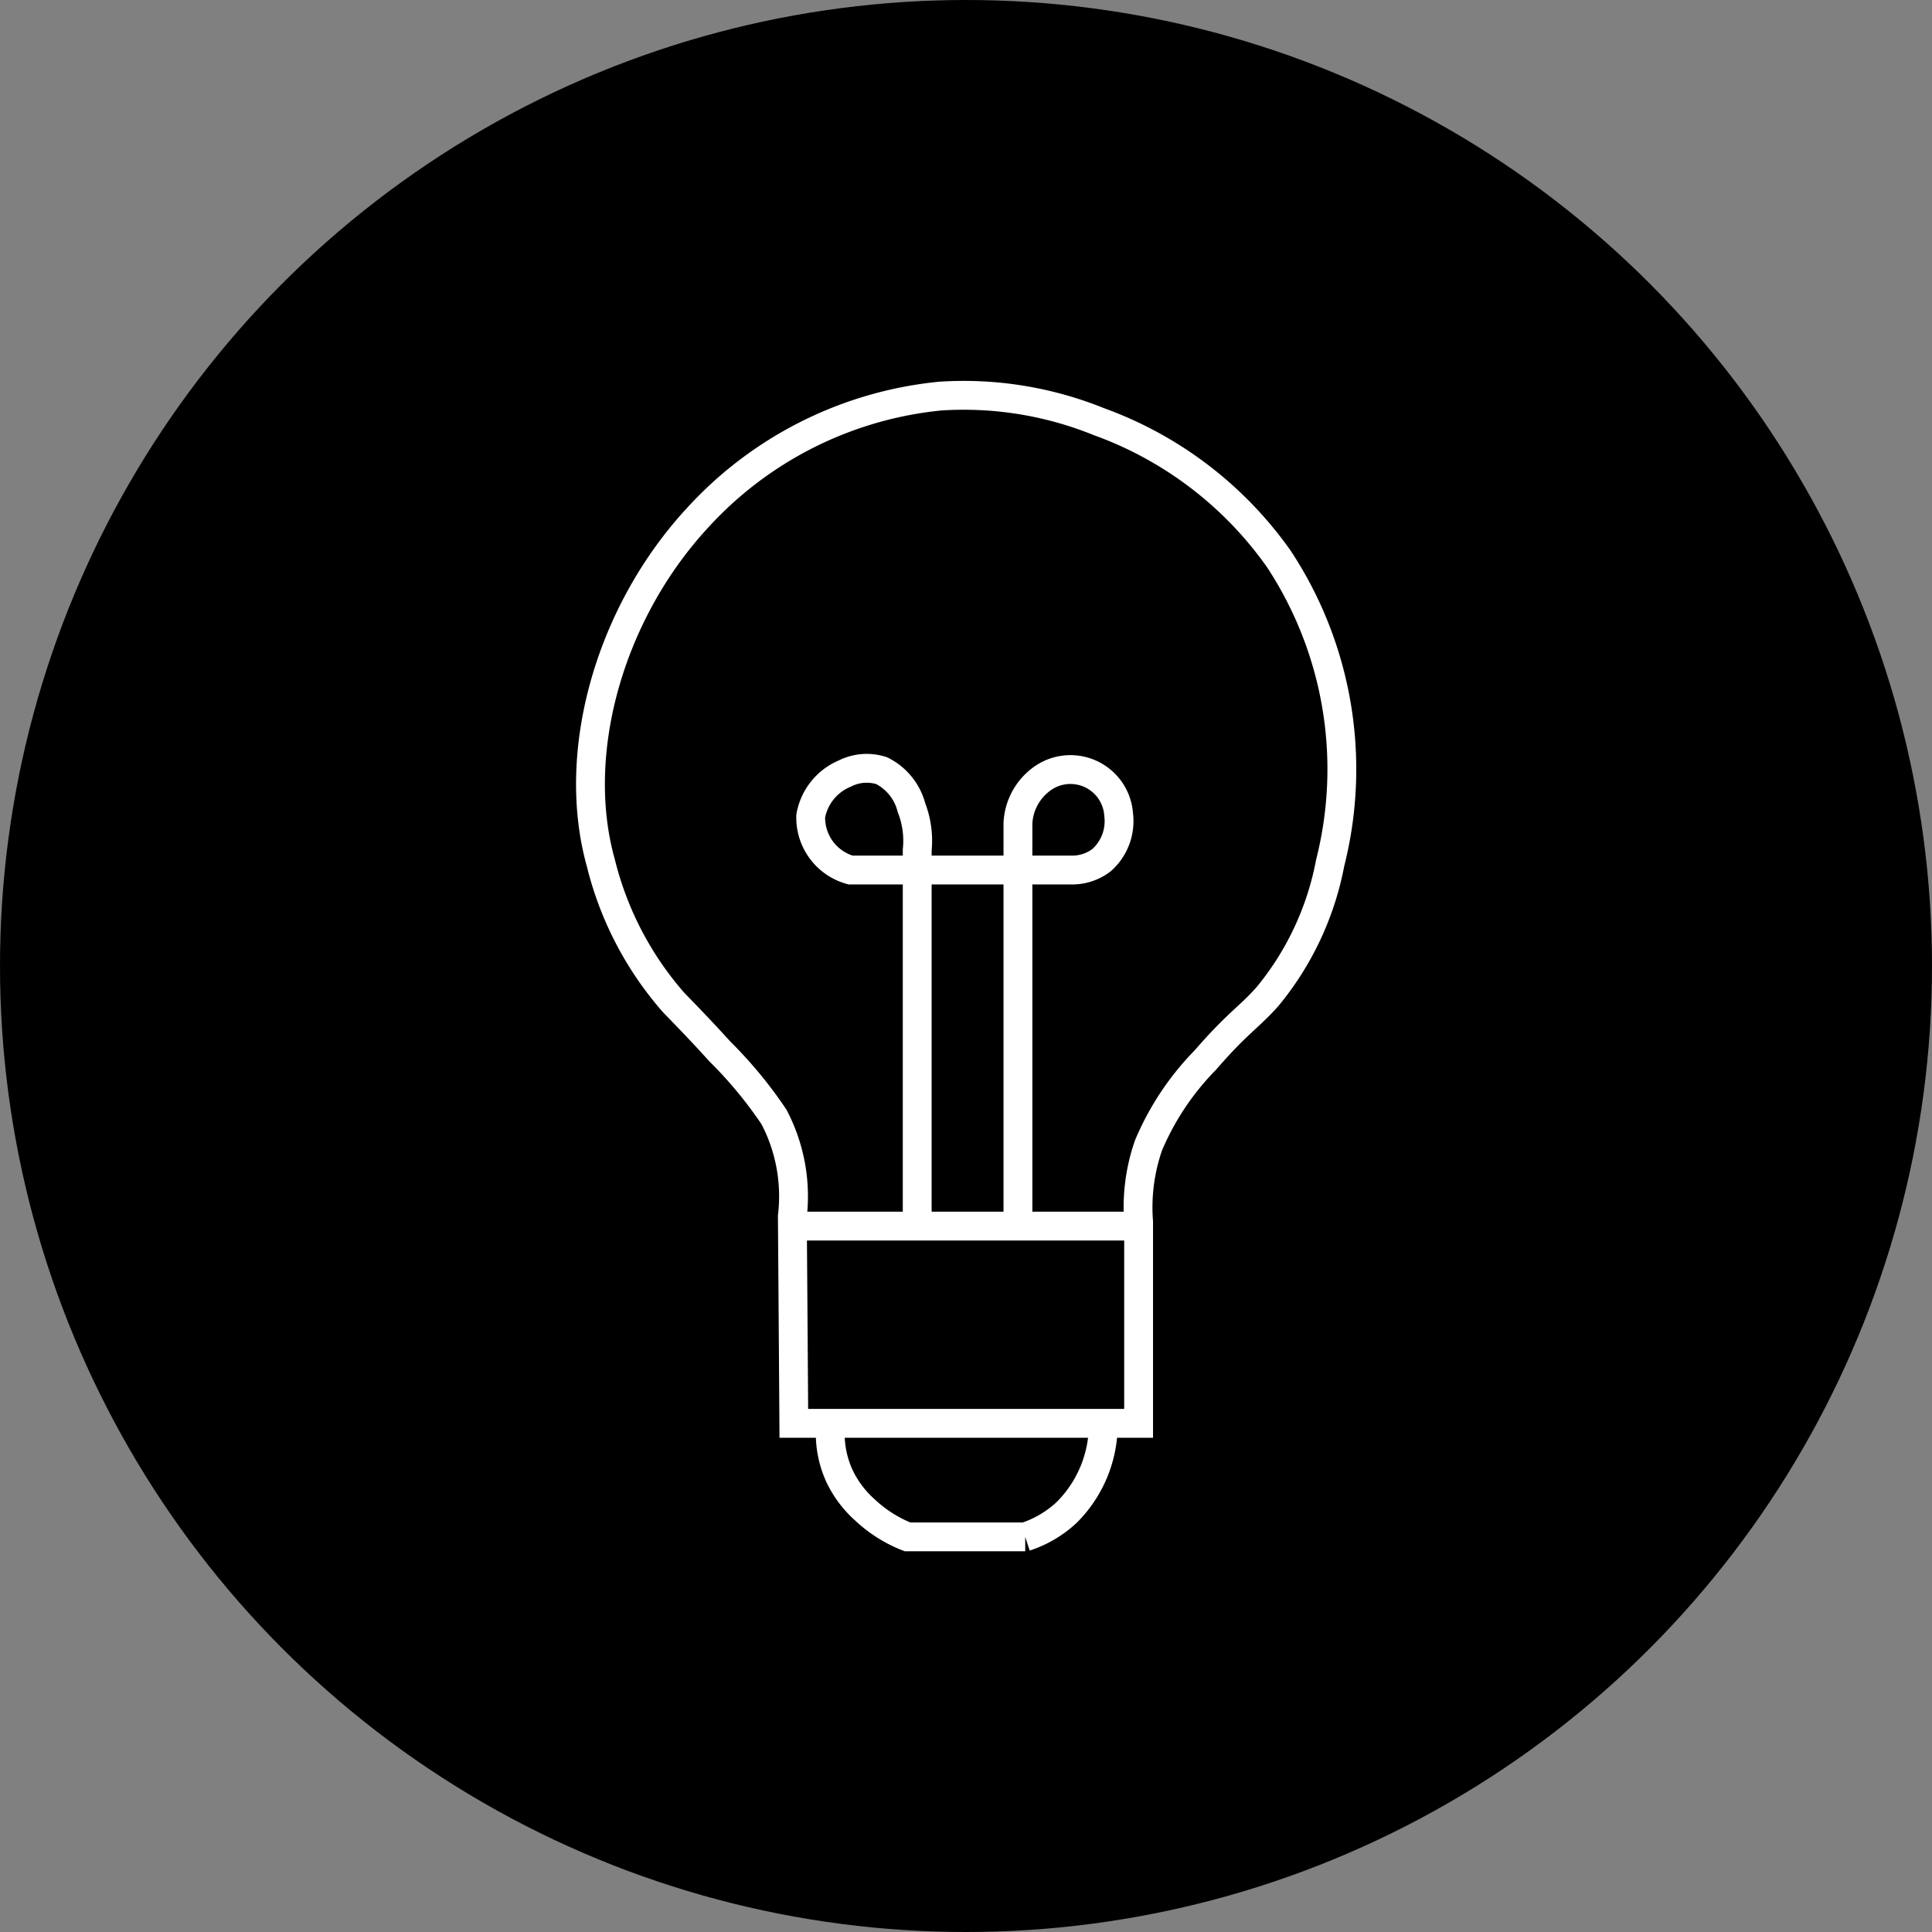
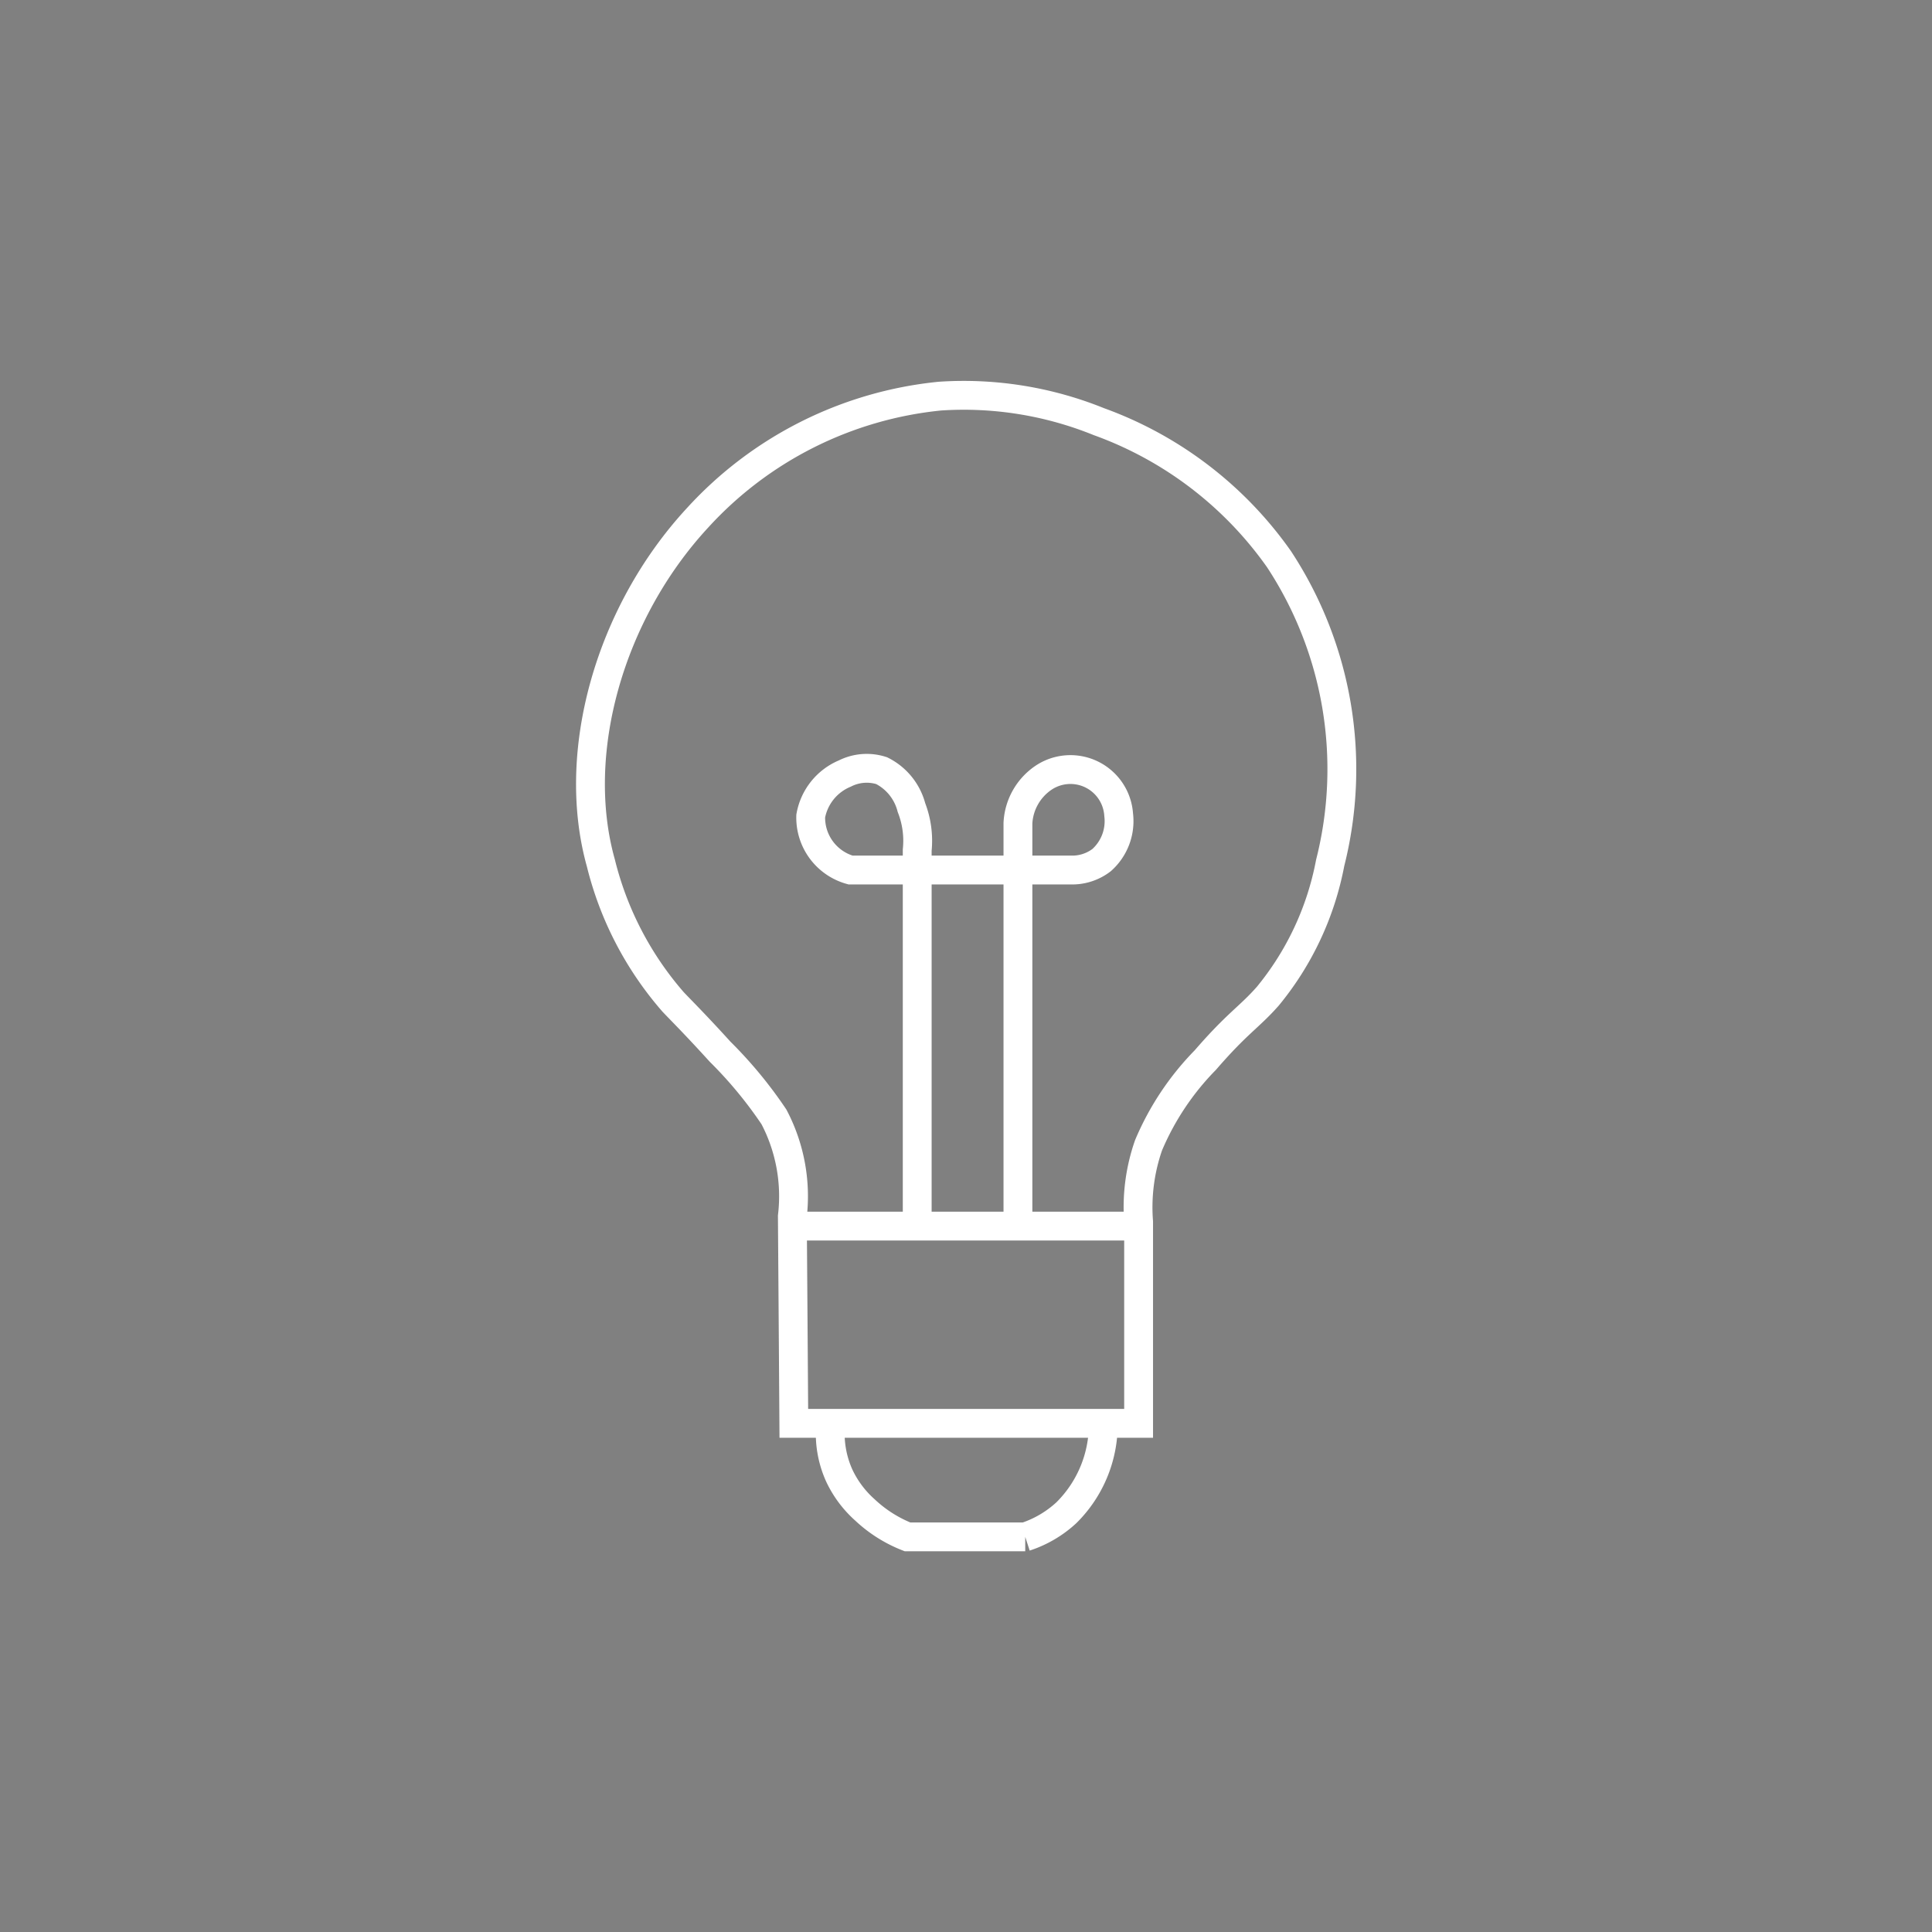
<svg xmlns="http://www.w3.org/2000/svg" width="67" height="67" viewBox="0 0 67 67">
  <rect x="0" y="0" width="67" height="67" fill="#808080" stroke="none" />
-   <circle id="Ellipse_5" data-name="Ellipse 5" cx="33.5" cy="33.5" r="33.5" />
  <g id="Group_24" data-name="Group 24" transform="translate(-306.471 -355.483)">
    <path id="Path_12" data-name="Path 12" d="M334,404.843h11.957v-6.989a6.526,6.526,0,0,1,.345-2.655,9.47,9.47,0,0,1,1.968-2.953c1.116-1.291,1.518-1.48,2.165-2.213a10.278,10.278,0,0,0,2.165-4.625,13.255,13.255,0,0,0-1.772-10.53,13.066,13.066,0,0,0-6.25-4.773,12.479,12.479,0,0,0-5.51-.885,13.136,13.136,0,0,0-8.415,4.23c-3.043,3.295-4.414,8.138-3.345,11.959a11.518,11.518,0,0,0,2.508,4.822c.257.272.778.788,1.625,1.722a14.815,14.815,0,0,1,1.87,2.263,5.916,5.916,0,0,1,.638,3.445Q333.976,401.25,334,404.843Z" transform="translate(0 0)" fill="none" stroke="#fff" stroke-miterlimit="10" stroke-width="1" />
    <line id="Line_15" data-name="Line 15" x2="12.154" transform="translate(333.802 398.003)" fill="none" stroke="#fff" stroke-miterlimit="10" stroke-width="1" />
    <path id="Path_13" data-name="Path 13" d="M334.914,392.3V379.264a3.177,3.177,0,0,0-.2-1.477,1.986,1.986,0,0,0-1.033-1.278,1.683,1.683,0,0,0-1.278.1,1.97,1.97,0,0,0-1.182,1.475,1.885,1.885,0,0,0,1.378,1.87h7.627a1.676,1.676,0,0,0,1.082-.343,1.81,1.81,0,0,0,.592-1.575,1.676,1.676,0,0,0-2.608-1.28,2.023,2.023,0,0,0-.885,1.575V392.3" transform="translate(3.365 5.7)" fill="none" stroke="#fff" stroke-miterlimit="10" stroke-width="1" />
    <path id="Path_14" data-name="Path 14" d="M331.616,389.13a3.537,3.537,0,0,0,.3,1.82,3.7,3.7,0,0,0,.885,1.182,4.609,4.609,0,0,0,1.477.935h4.083a3.861,3.861,0,0,0,1.427-.837,4.314,4.314,0,0,0,1.28-3.1" transform="translate(3.664 15.713)" fill="none" stroke="#fff" stroke-miterlimit="10" stroke-width="1" />
  </g>
</svg>